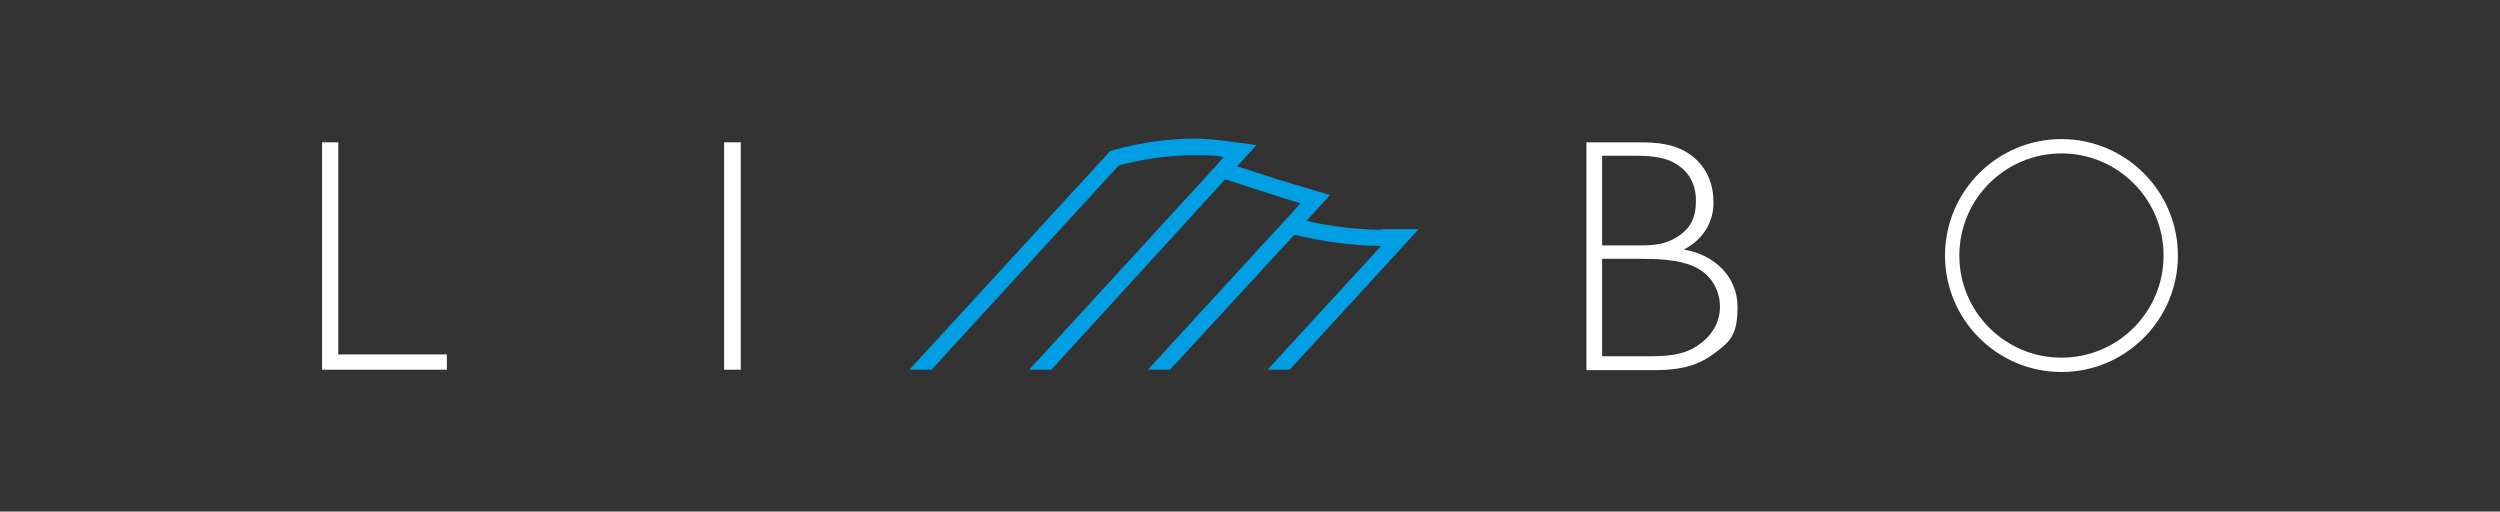
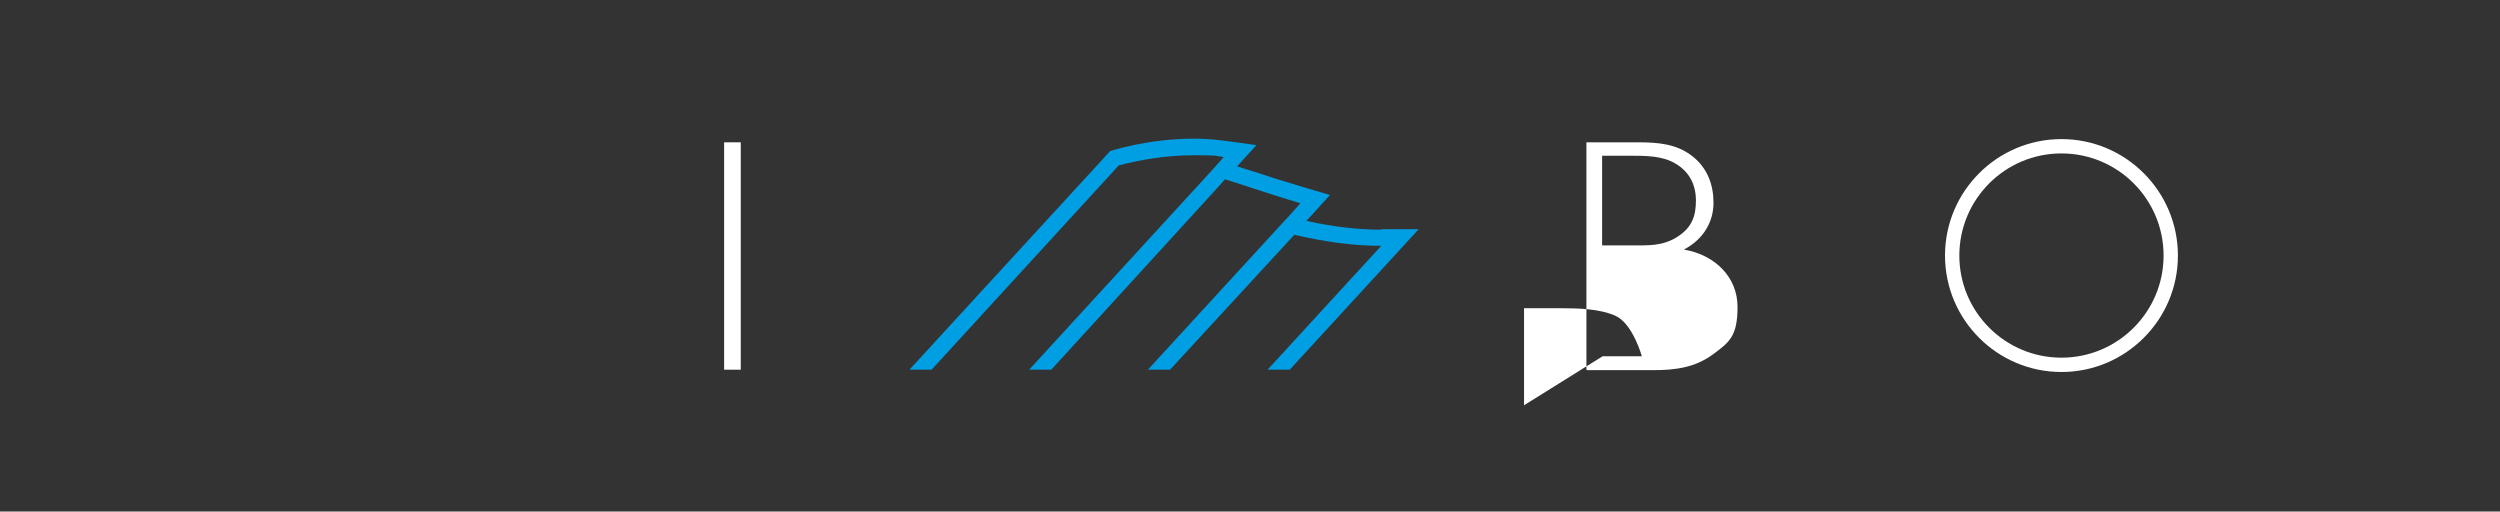
<svg xmlns="http://www.w3.org/2000/svg" id="Capa_1" version="1.1" viewBox="0 0 541 110.7">
  <rect x="0" y="0" width="541" height="110.7" fill="#333333" stroke="none" />
  <defs>
    <style>
      .st0 {
        fill: #fff;
      }

      .st1 {
        fill: #009ee2;
      }
    </style>
  </defs>
  <rect class="st0" x="156.7" y="30.8" width="3.6" height="49.2" />
  <g>
-     <path class="st0" d="M343.3,80V30.8h11.2c4.2,0,8.2.3,11.6,2.9,3.4,2.6,4.7,6.3,4.7,10.2s-2,7.8-6.4,10.1c6.9,1.2,11.6,6.1,11.6,12.4s-1.7,7.6-5.2,10.2c-3.9,2.9-8.1,3.5-13,3.5h-14.3ZM346.8,53.1h6.1c3.8,0,6.8.2,10-1.8,3.2-2,4.1-4.5,4.1-7.9s-1.4-6.3-4.6-8.1c-2.8-1.6-6.3-1.6-9.6-1.6h-6.1v19.4ZM346.8,77.1h8.5c3.9,0,8,.1,11.4-1.9,3.4-2,5.5-5.1,5.5-8.8s-2-7.2-5.8-8.8c-3.4-1.5-8.1-1.6-11.8-1.6h-7.9v21Z" />
-     <polygon class="st0" points="73.2 76.7 96.7 76.7 96.7 80 69.7 80 69.7 30.8 73.2 30.8 73.2 76.7" />
+     <path class="st0" d="M343.3,80V30.8h11.2c4.2,0,8.2.3,11.6,2.9,3.4,2.6,4.7,6.3,4.7,10.2s-2,7.8-6.4,10.1c6.9,1.2,11.6,6.1,11.6,12.4s-1.7,7.6-5.2,10.2c-3.9,2.9-8.1,3.5-13,3.5h-14.3ZM346.8,53.1h6.1c3.8,0,6.8.2,10-1.8,3.2-2,4.1-4.5,4.1-7.9s-1.4-6.3-4.6-8.1c-2.8-1.6-6.3-1.6-9.6-1.6h-6.1v19.4ZM346.8,77.1h8.5s-2-7.2-5.8-8.8c-3.4-1.5-8.1-1.6-11.8-1.6h-7.9v21Z" />
    <path class="st1" d="M298.8,49.7c-4.9,0-10.2-.6-16.1-1.9l1.3-1.4,3.8-4.2-5.4-1.6c-4.1-1.2-7.9-2.4-11.5-3.6-1.1-.3-2.1-.7-3.2-1l4.2-4.6-6.6-.9c-2.2-.3-4.6-.5-7-.5s-5.5.2-8.4.6c-2.9.4-5.8,1-8.7,1.8l-1,.3-.7.8-42.7,46.5h4.8l40.5-44.2c4.5-1.2,10.2-2.2,16.2-2.2s4.3.1,6.5.4l-2.3,2.6-39.8,43.4h4.8l35.9-39.3,1.7-1.9c4.8,1.5,10.3,3.4,16.3,5.2l-2.6,2.9h0l-1.4,1.5-29,31.6h4.8l26.9-29.2c6.4,1.5,12.6,2.4,18.8,2.4l-24.6,26.8h4.8l22.5-24.5,5.4-5.9h-8Z" />
    <path class="st0" d="M446.1,30.1c-13.9,0-25.2,11.3-25.2,25.2s11.3,25.2,25.2,25.2,25.2-11.3,25.2-25.2-11.3-25.2-25.2-25.2M446.1,77.4c-12.2,0-22.1-9.9-22.1-22.1s9.9-22.1,22.1-22.1,22.1,9.9,22.1,22.1-9.9,22.1-22.1,22.1" />
  </g>
</svg>